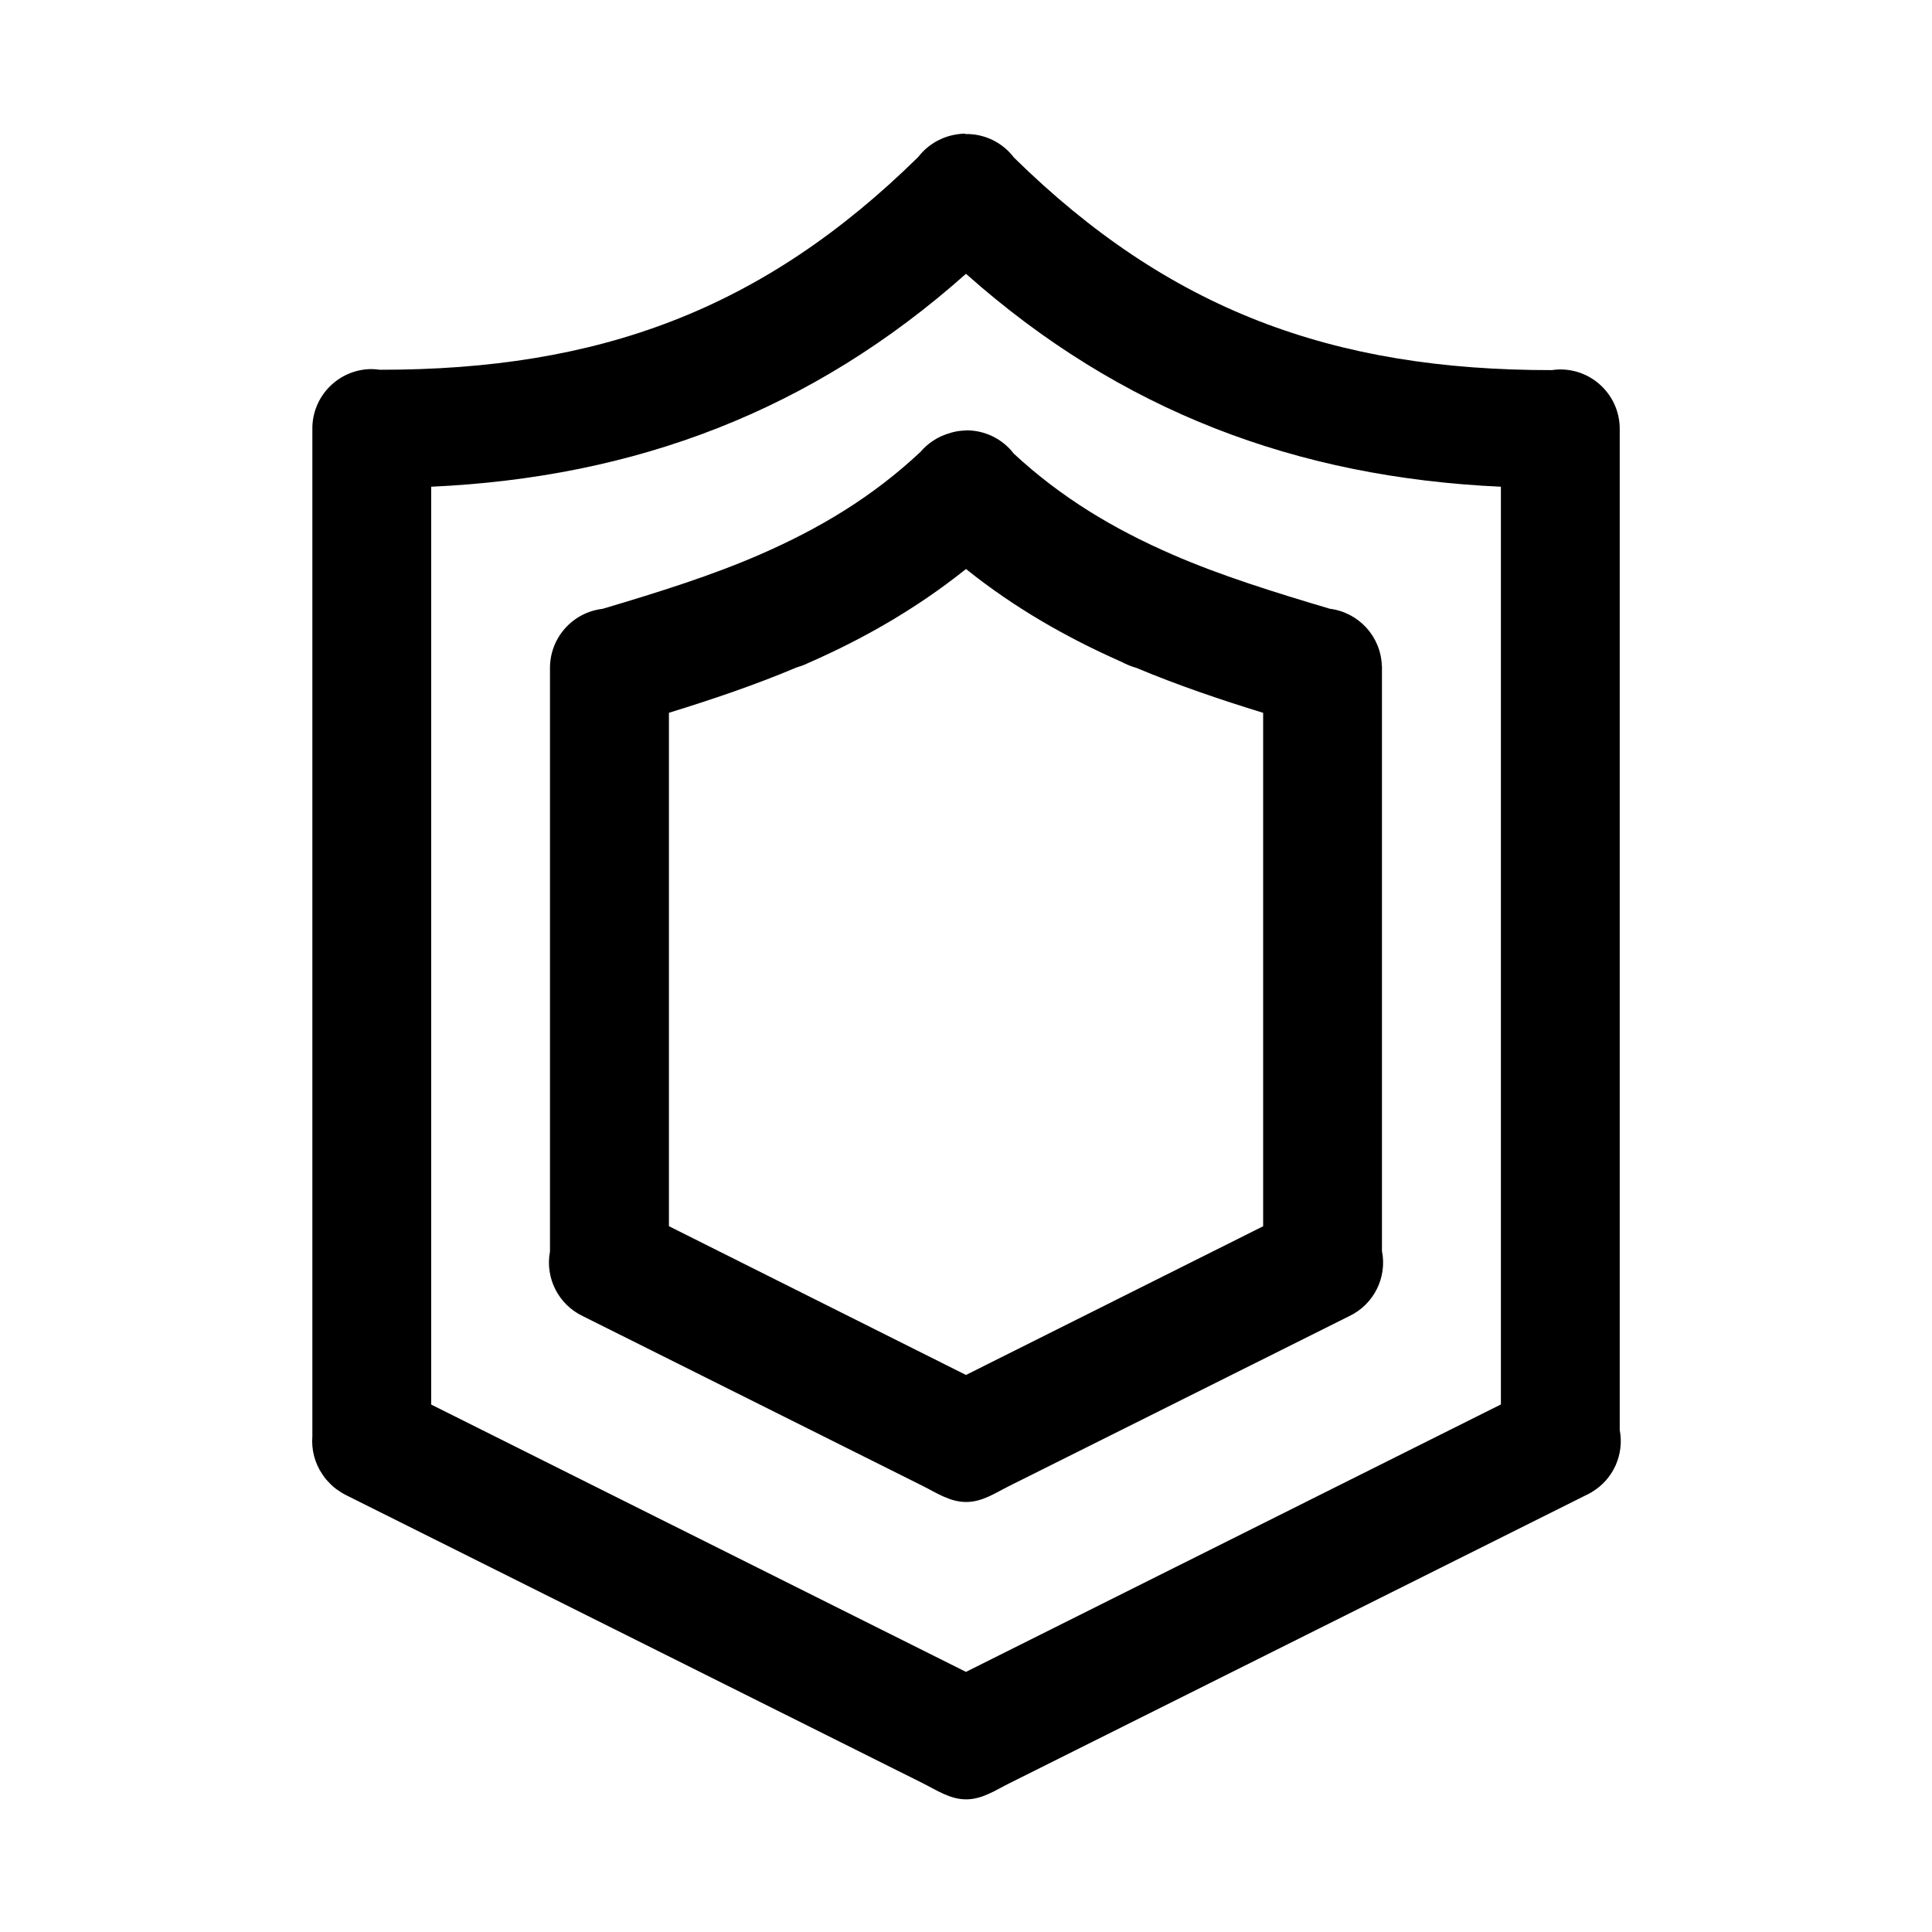
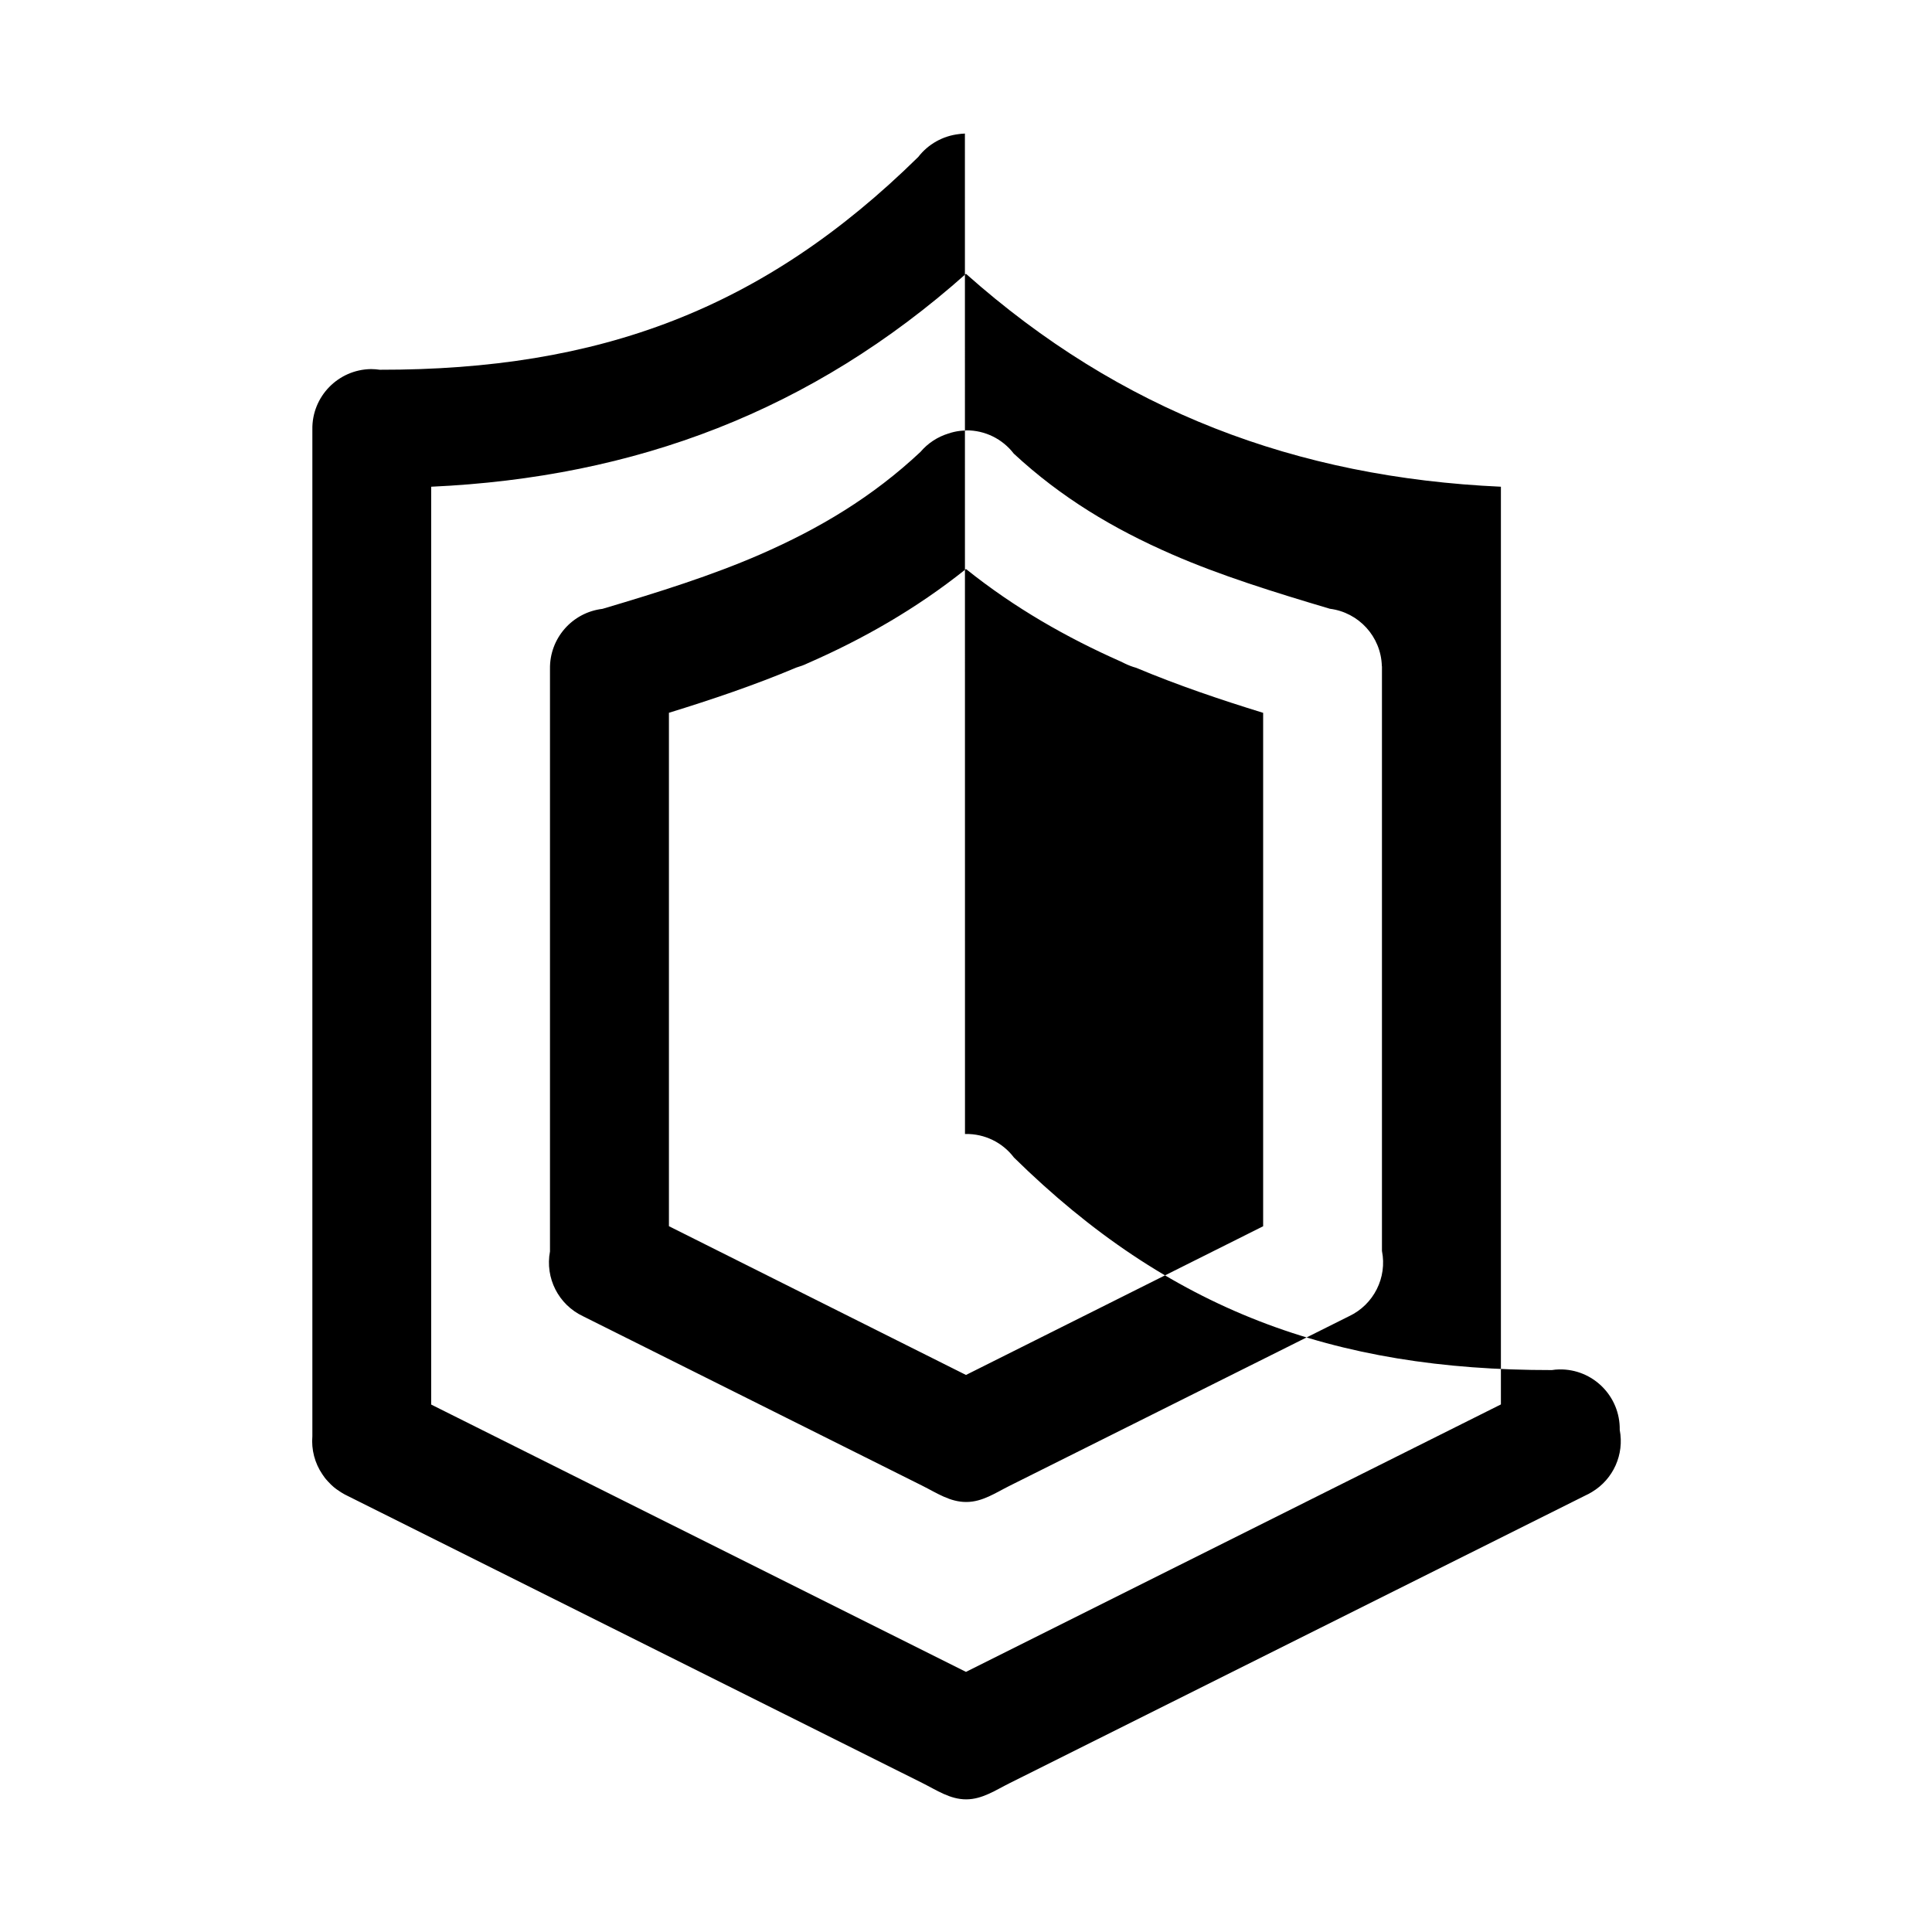
<svg xmlns="http://www.w3.org/2000/svg" fill="#000000" width="800px" height="800px" version="1.1" viewBox="144 144 512 512">
-   <path d="m399.71 179.39c-0.125 0-0.234 0.016-0.363 0.031-0.391 0.016-0.801 0.047-1.195 0.109-4.281 0.488-8.172 2.66-10.801 6.062-41.121 40.445-84.578 56.473-142.7 56.395-0.773-0.109-1.543-0.176-2.316-0.176-8.719 0.113-15.711 7.293-15.555 16.012v266.77c-0.297 3.574 0.633 7.148 2.644 10.105 0.082 0.129 0.16 0.254 0.254 0.363 0.234 0.363 0.488 0.691 0.77 1.023l0.066 0.062c0.281 0.348 0.598 0.66 0.91 0.977 0.094 0.125 0.191 0.172 0.285 0.301 0.25 0.234 0.52 0.473 0.785 0.707 0.27 0.234 0.535 0.41 0.805 0.613 0.047 0.031 0.109 0.062 0.156 0.109 0.613 0.426 1.262 0.852 1.938 1.215 0.031 0 0.062 0.016 0.094 0.031 0.062 0.031 0.125 0.062 0.191 0.109l152.73 76.297c3.875 1.934 7.352 4.359 11.684 4.344 4.266-0.031 7.684-2.41 11.508-4.312l152.45-76.172c0.645-0.297 1.262-0.613 1.844-0.977 5.668-3.398 8.594-9.965 7.352-16.449v-265c0.156-8.93-7.133-16.203-16.043-16.027-0.66 0.016-1.309 0.062-1.938 0.172-58.047 0.062-101.48-15.965-142.56-56.332-3.023-4-7.777-6.312-12.801-6.234h-0.172zm0.285 37.172c40.855 36.336 87.566 53.969 141.76 56.426v243.2l-141.76 70.879-141.73-70.848v-243.23c54.191-2.473 100.88-20.09 141.73-56.426zm0.062 41.516c-0.551 0.016-1.086 0.047-1.637 0.109-1.055 0.125-2.094 0.363-3.102 0.707-2.867 0.883-5.434 2.566-7.387 4.867-12.688 11.902-26.715 20.293-42.492 27.176-12.754 5.555-26.812 9.98-41.785 14.418-8.043 0.961-14.043 7.844-13.902 15.934v0.238 154.12c-1.336 7.055 2.254 14.09 8.738 17.16l89.883 44.902c3.906 1.953 7.414 4.379 11.777 4.332 4.234-0.031 7.637-2.41 11.43-4.301l89.945-44.934c6.535-3.086 10.125-10.234 8.707-17.301v-153.3c0.016-0.301 0.016-0.613 0-0.914v-0.645c-0.016-0.062-0.016-0.125-0.031-0.188-0.238-7.746-6.094-14.156-13.777-15.133-14.988-4.453-29.078-8.848-41.848-14.422-15.539-6.769-29.363-15.051-41.91-26.684-3.008-3.922-7.668-6.203-12.609-6.172zm-0.062 36.715c12.91 10.344 26.73 18.184 40.934 24.48 0.363 0.176 0.723 0.348 1.102 0.535 0.977 0.473 2.016 0.883 3.07 1.168 11.066 4.644 22.309 8.438 33.645 11.934v136.06l-78.75 39.406-78.723-39.422v-136.06c11.383-3.512 22.688-7.32 33.789-11.996 1.023-0.301 2-0.648 2.926-1.105 14.598-6.375 28.766-14.406 42.008-25z" />
+   <path d="m399.71 179.39c-0.125 0-0.234 0.016-0.363 0.031-0.391 0.016-0.801 0.047-1.195 0.109-4.281 0.488-8.172 2.66-10.801 6.062-41.121 40.445-84.578 56.473-142.7 56.395-0.773-0.109-1.543-0.176-2.316-0.176-8.719 0.113-15.711 7.293-15.555 16.012v266.77c-0.297 3.574 0.633 7.148 2.644 10.105 0.082 0.129 0.16 0.254 0.254 0.363 0.234 0.363 0.488 0.691 0.77 1.023l0.066 0.062c0.281 0.348 0.598 0.66 0.91 0.977 0.094 0.125 0.191 0.172 0.285 0.301 0.25 0.234 0.52 0.473 0.785 0.707 0.27 0.234 0.535 0.41 0.805 0.613 0.047 0.031 0.109 0.062 0.156 0.109 0.613 0.426 1.262 0.852 1.938 1.215 0.031 0 0.062 0.016 0.094 0.031 0.062 0.031 0.125 0.062 0.191 0.109l152.73 76.297c3.875 1.934 7.352 4.359 11.684 4.344 4.266-0.031 7.684-2.41 11.508-4.312l152.45-76.172c0.645-0.297 1.262-0.613 1.844-0.977 5.668-3.398 8.594-9.965 7.352-16.449c0.156-8.93-7.133-16.203-16.043-16.027-0.66 0.016-1.309 0.062-1.938 0.172-58.047 0.062-101.48-15.965-142.56-56.332-3.023-4-7.777-6.312-12.801-6.234h-0.172zm0.285 37.172c40.855 36.336 87.566 53.969 141.76 56.426v243.2l-141.76 70.879-141.73-70.848v-243.23c54.191-2.473 100.88-20.09 141.73-56.426zm0.062 41.516c-0.551 0.016-1.086 0.047-1.637 0.109-1.055 0.125-2.094 0.363-3.102 0.707-2.867 0.883-5.434 2.566-7.387 4.867-12.688 11.902-26.715 20.293-42.492 27.176-12.754 5.555-26.812 9.98-41.785 14.418-8.043 0.961-14.043 7.844-13.902 15.934v0.238 154.12c-1.336 7.055 2.254 14.09 8.738 17.16l89.883 44.902c3.906 1.953 7.414 4.379 11.777 4.332 4.234-0.031 7.637-2.41 11.43-4.301l89.945-44.934c6.535-3.086 10.125-10.234 8.707-17.301v-153.3c0.016-0.301 0.016-0.613 0-0.914v-0.645c-0.016-0.062-0.016-0.125-0.031-0.188-0.238-7.746-6.094-14.156-13.777-15.133-14.988-4.453-29.078-8.848-41.848-14.422-15.539-6.769-29.363-15.051-41.91-26.684-3.008-3.922-7.668-6.203-12.609-6.172zm-0.062 36.715c12.91 10.344 26.73 18.184 40.934 24.48 0.363 0.176 0.723 0.348 1.102 0.535 0.977 0.473 2.016 0.883 3.07 1.168 11.066 4.644 22.309 8.438 33.645 11.934v136.06l-78.75 39.406-78.723-39.422v-136.06c11.383-3.512 22.688-7.32 33.789-11.996 1.023-0.301 2-0.648 2.926-1.105 14.598-6.375 28.766-14.406 42.008-25z" />
</svg>